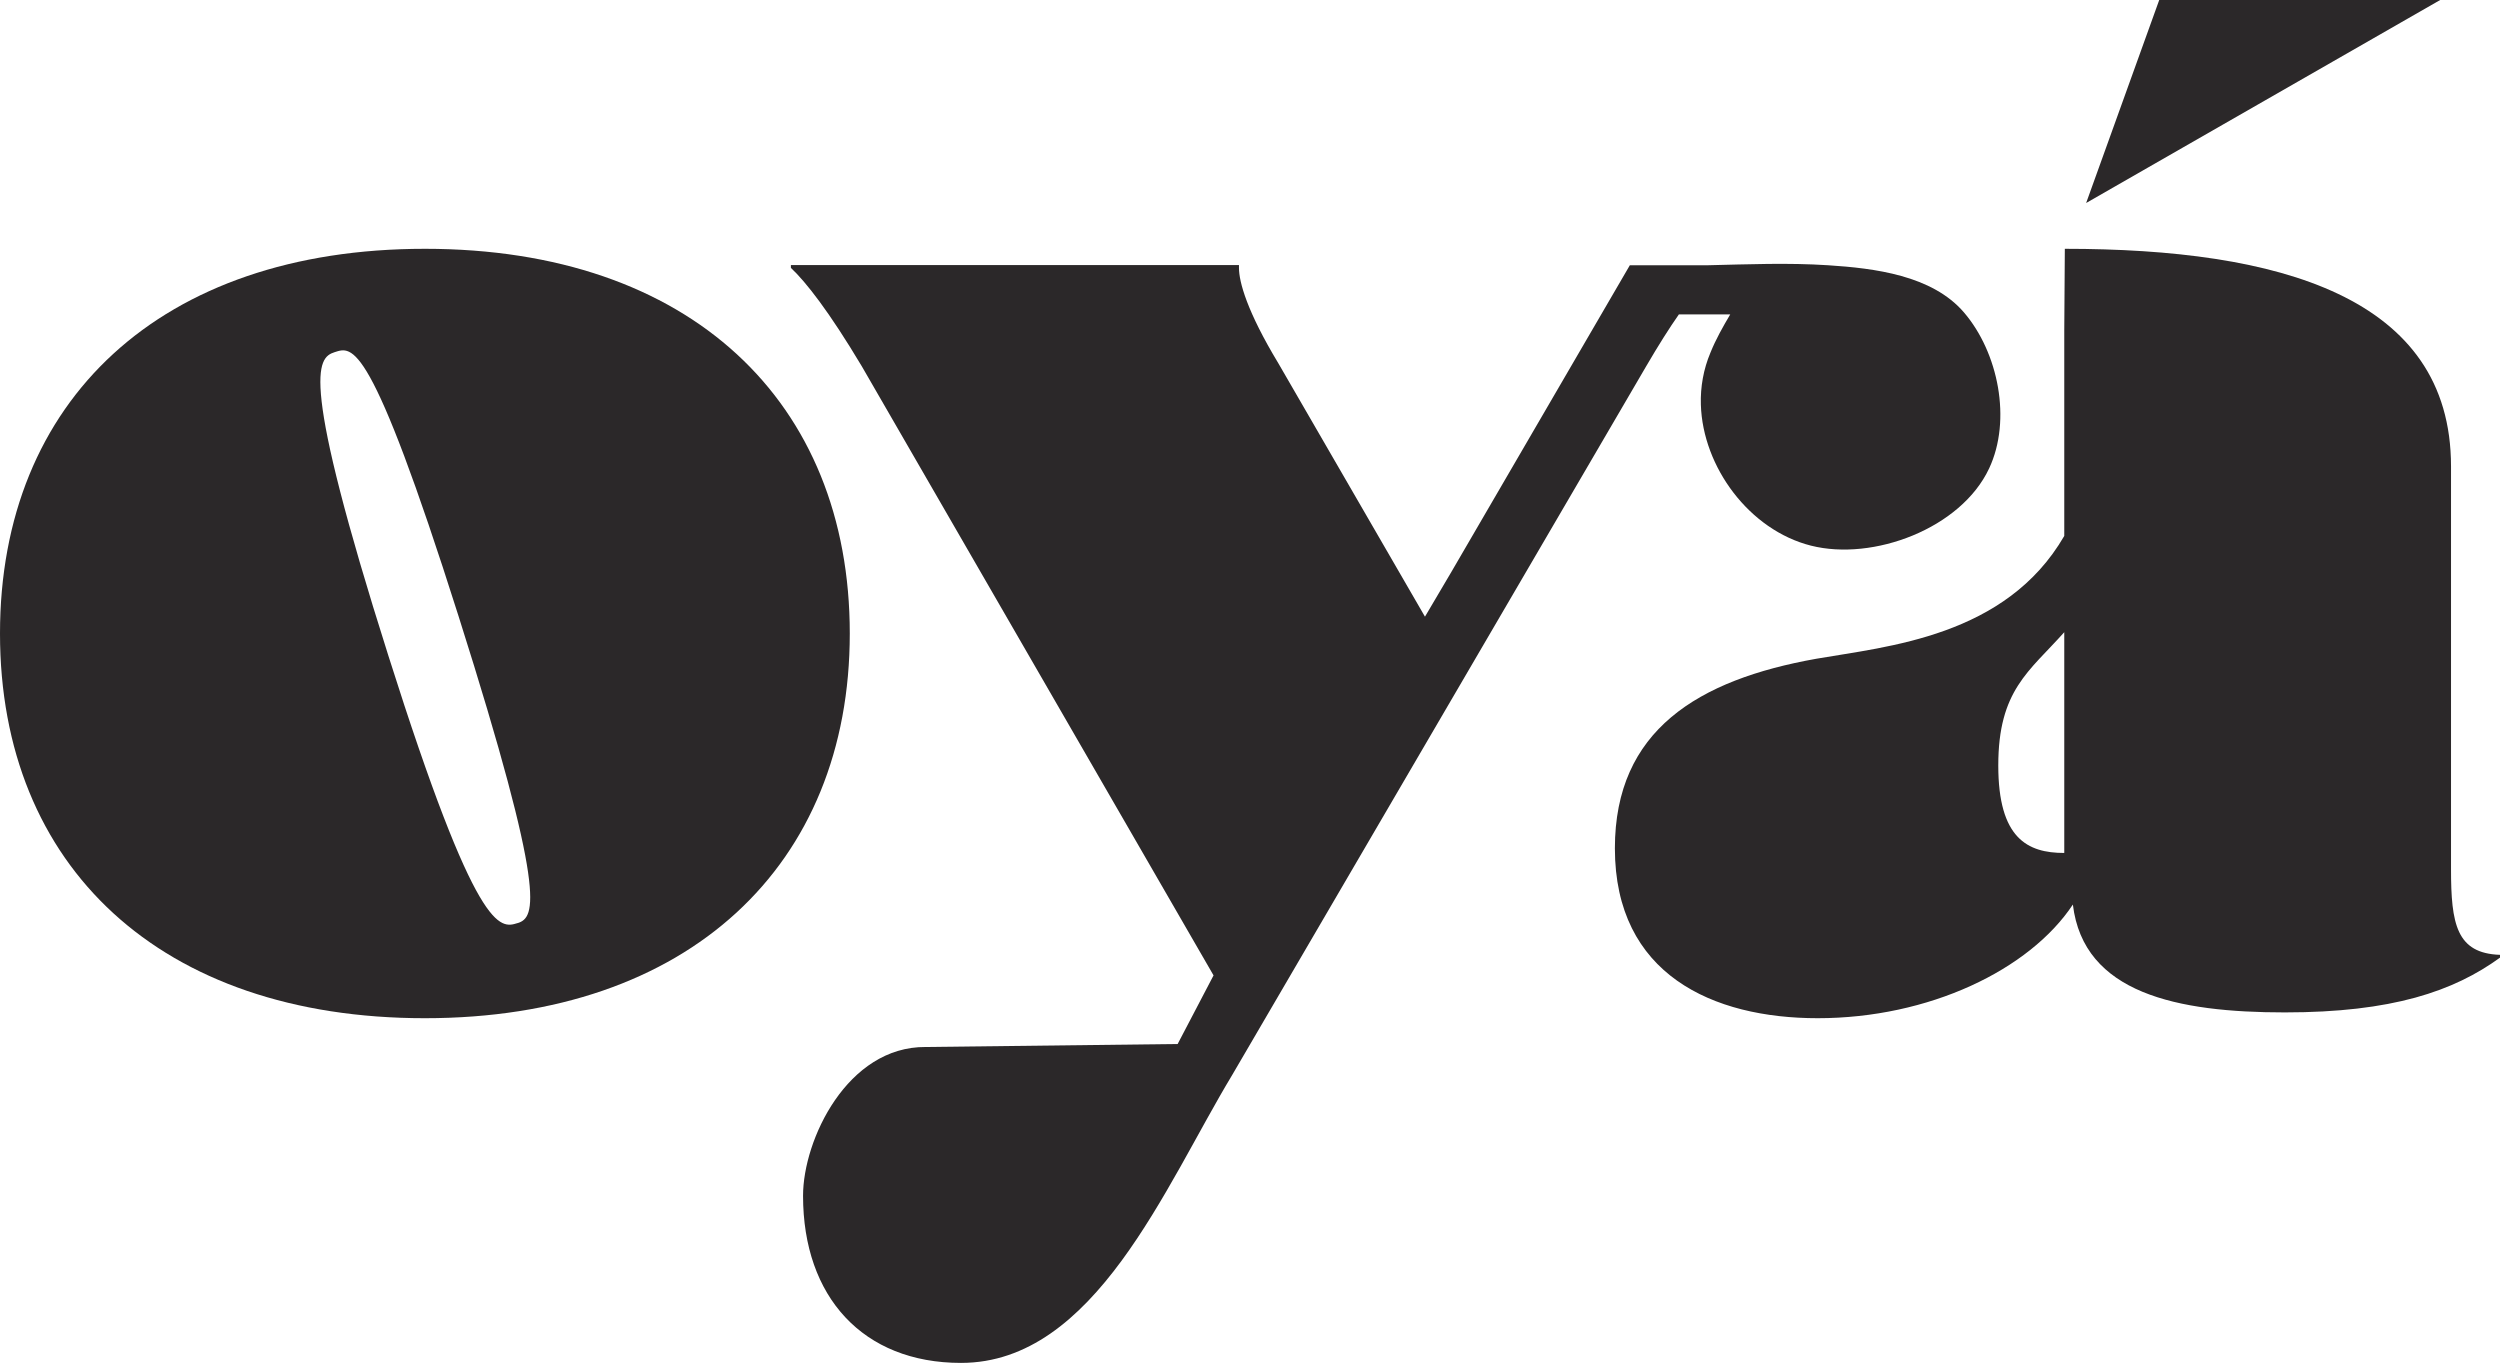
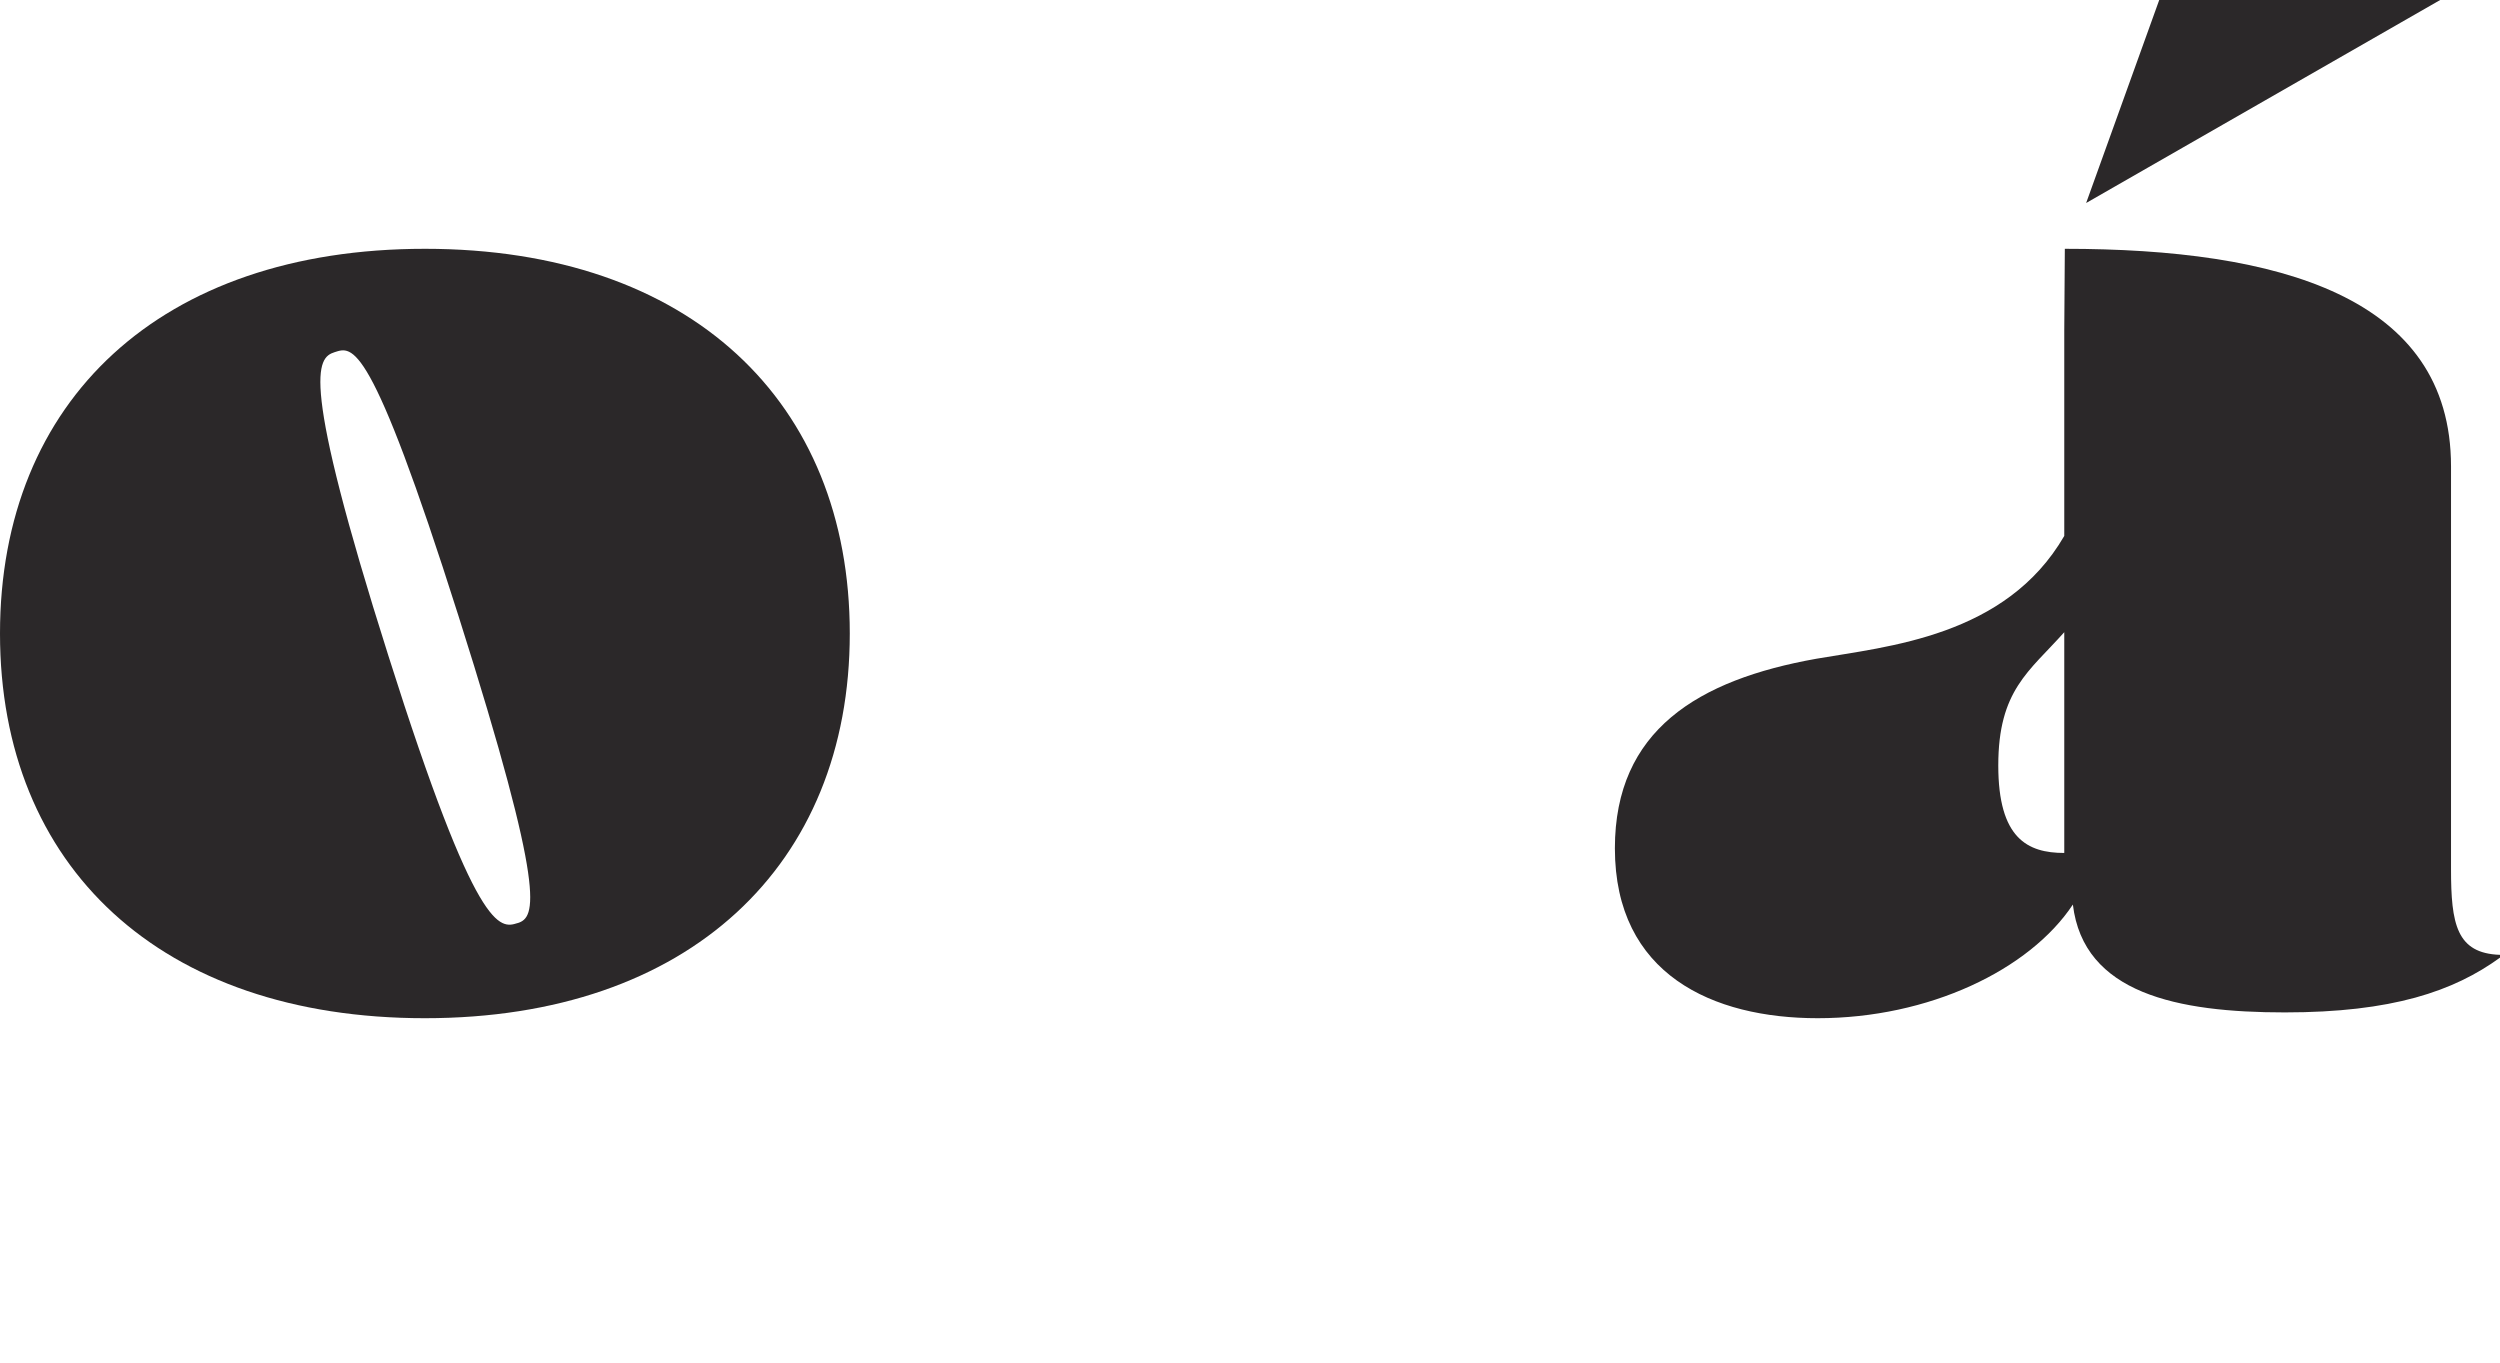
<svg xmlns="http://www.w3.org/2000/svg" viewBox="0 0 133.74 72.94" data-name="Layer 2" id="Layer_2">
  <g data-name="Layer 1" id="Layer_1-2">
    <g>
      <path style="fill: #2b2829;" d="M131.12,46.5h0v-21.55c0-9.09-9.22-11.64-20.66-11.64l-.03,4.36v11c-3.12,5.39-9.46,5.91-13.26,6.57-6.34,1.13-10.78,3.83-10.78,10.14,0,6.76,5.25,9.09,10.85,9.09,5.94,0,11.33-2.58,13.65-6.08.57,4.76,5.6,5.77,11.34,5.77s9.03-1.13,11.51-2.93v-.15c-2.33-.08-2.62-1.65-2.62-4.58ZM110.43,45.63c-1.97,0-3.53-.78-3.53-4.68h0c0-4.03,1.65-5.02,3.53-7.13v11.82Z" />
-       <path style="fill: #2b2829;" d="M89.82,16.82h2.74c-.39.66-.77,1.33-1.06,2.05-.37.88-.54,1.83-.51,2.78.1,3.34,2.6,6.71,5.89,7.54,3.32.84,8.02-.91,9.53-4.13,1.22-2.6.49-6.2-1.34-8.34-1.71-2-4.81-2.37-7.27-2.53-2.15-.14-4.29-.05-6.44,0h-4.17s-9.55,16.41-9.55,16.41l-1.41,2.39-7.84-13.55c-1.68-2.78-2.11-4.36-2.11-5.11v-.15h-23.97v.15c.8.75,2.04,2.33,3.79,5.26l18.82,32.59-1.92,3.67-13.48.16c-4.19-.03-6.56,4.96-6.56,7.96,0,5.41,3.21,8.94,8.45,8.94,7.16,0,10.91-9.44,14.5-15.39l22.15-37.92c.66-1.13,1.24-2.05,1.76-2.79Z" />
      <polygon style="fill: #2b2829;" points="115.51 0 111.6 10.86 130.54 0 115.51 0" />
      <path style="fill: #2b2829;" d="M22.73,13.31C8.6,13.31,0,21.42,0,33.89s8.6,20.58,22.73,20.58,22.73-8.19,22.73-20.58-8.52-20.58-22.73-20.58ZM27.69,49.38c-.95.3-2.18.66-6.91-14.29-4.74-14.94-3.83-15.95-2.88-16.25.95-.3,1.89-.83,6.63,14.12,4.74,14.94,4.12,16.12,3.17,16.42Z" />
    </g>
  </g>
</svg>